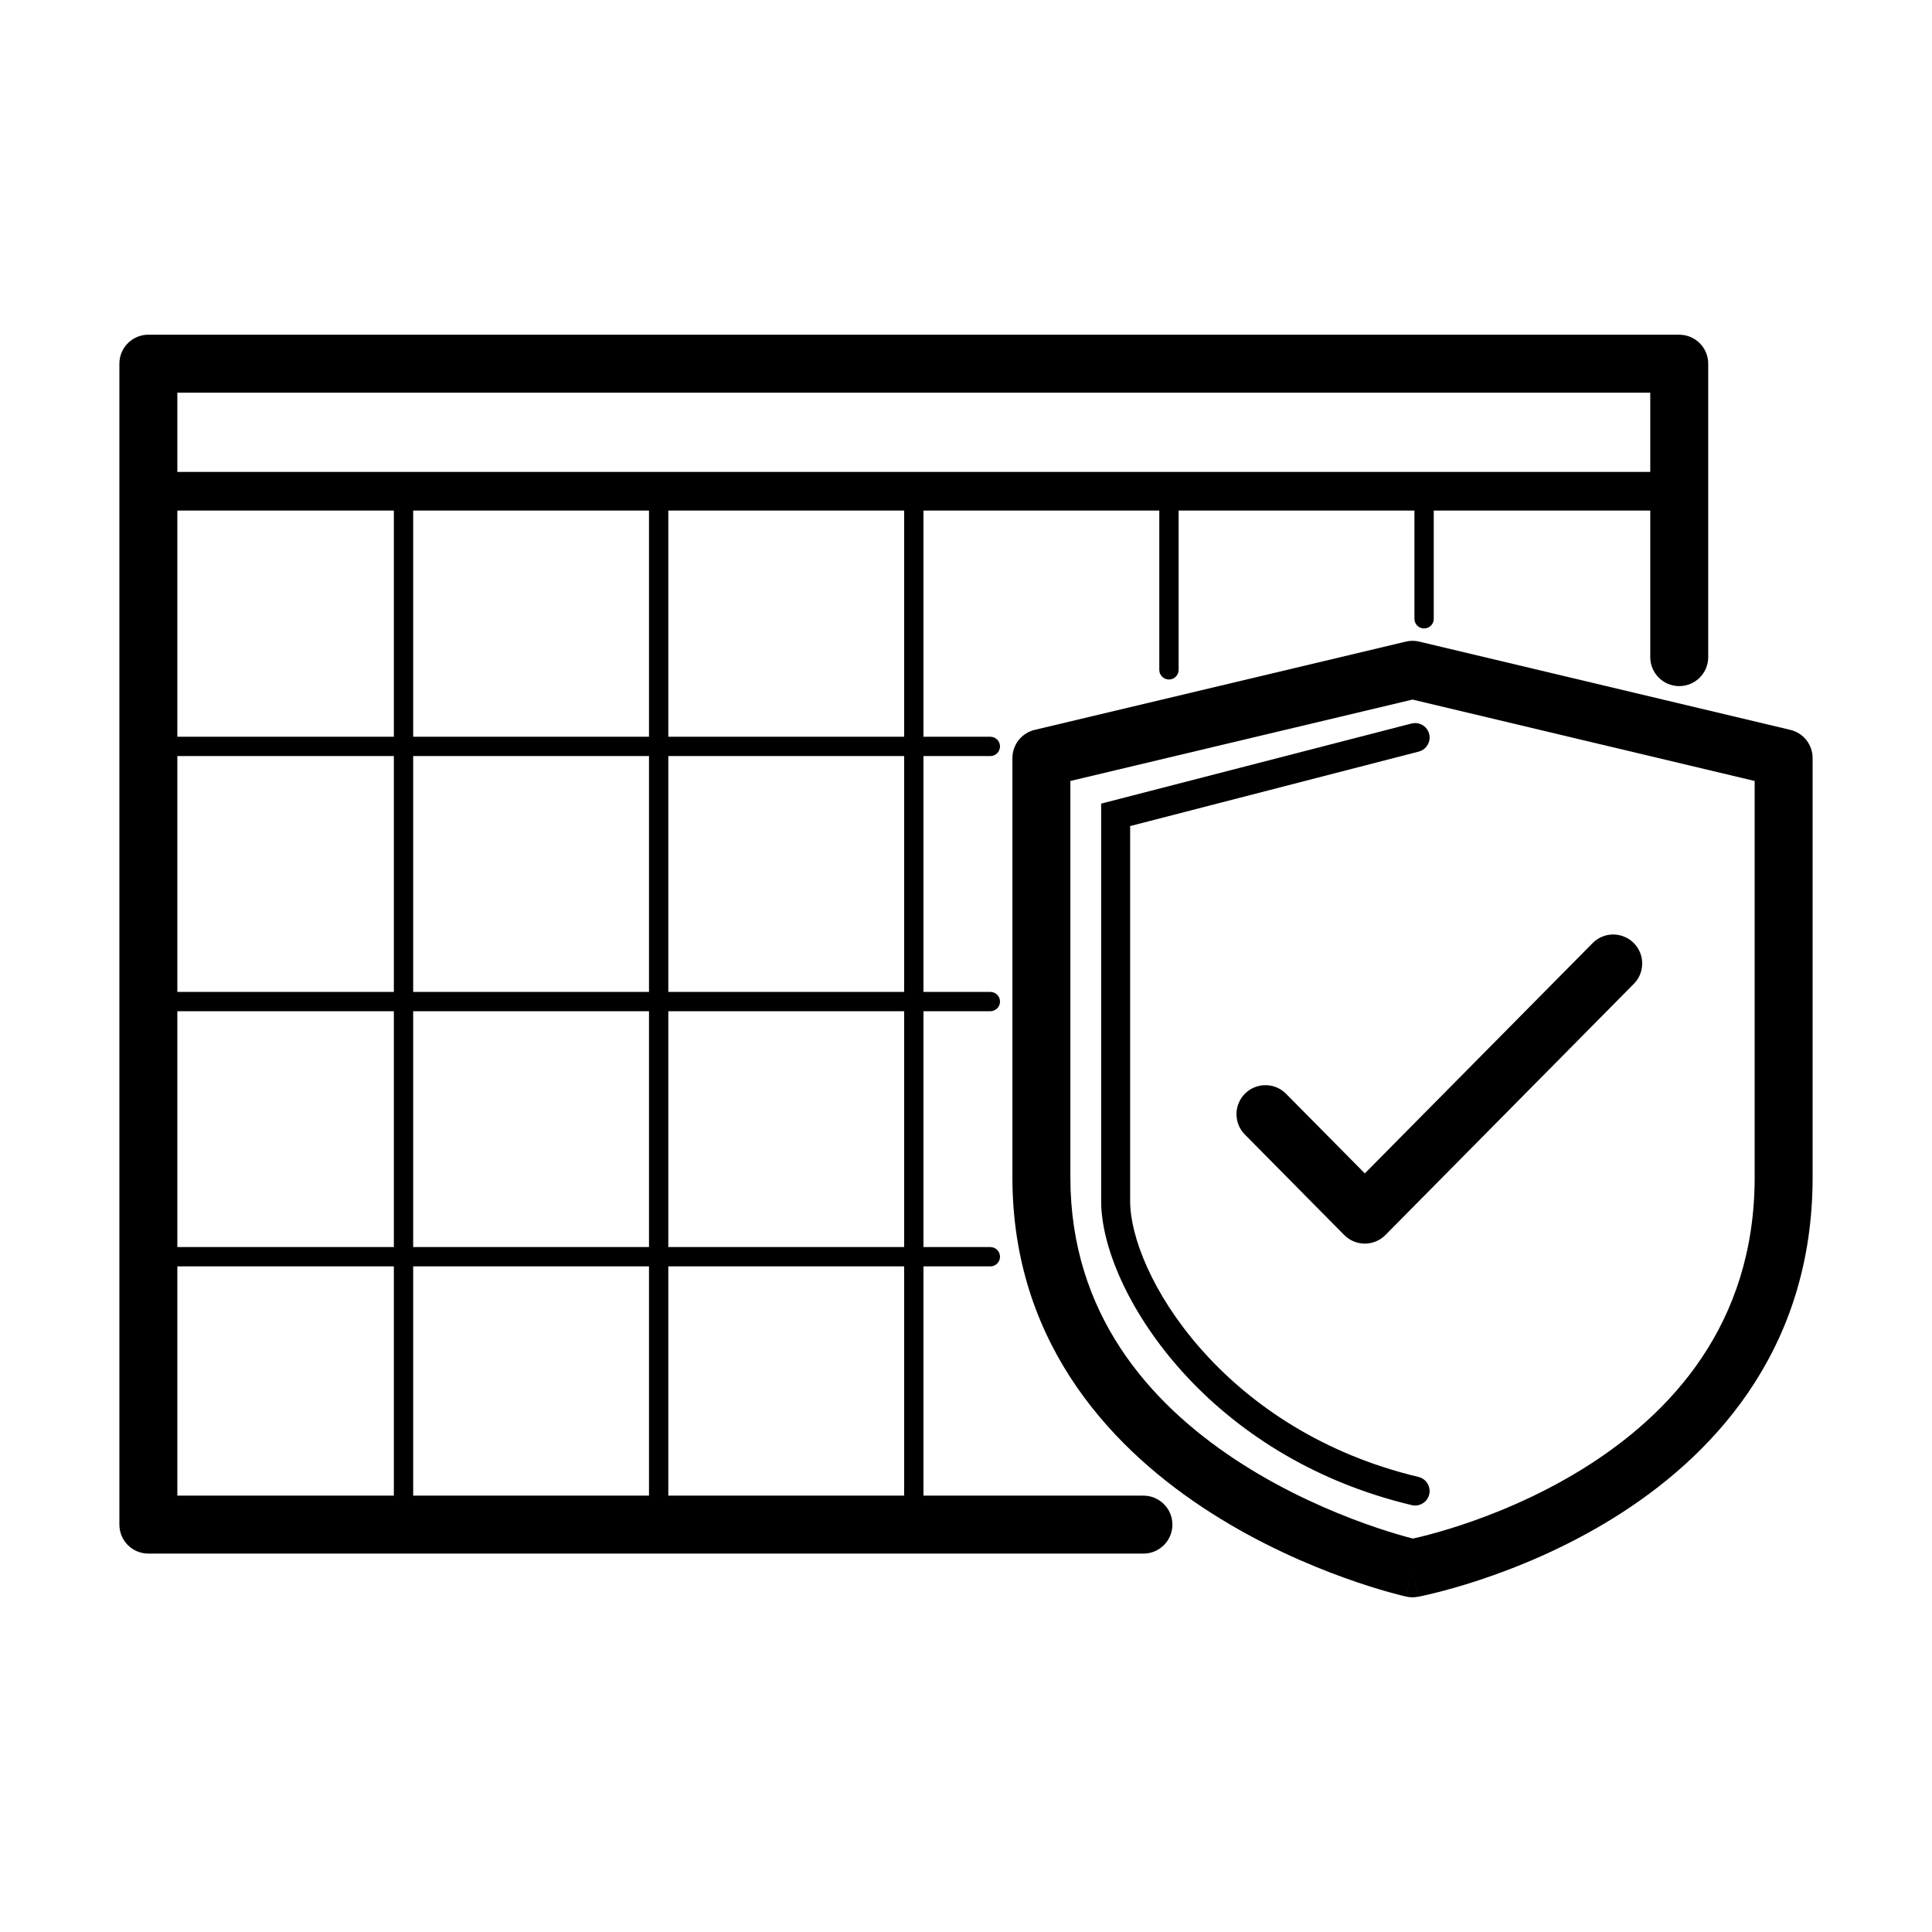
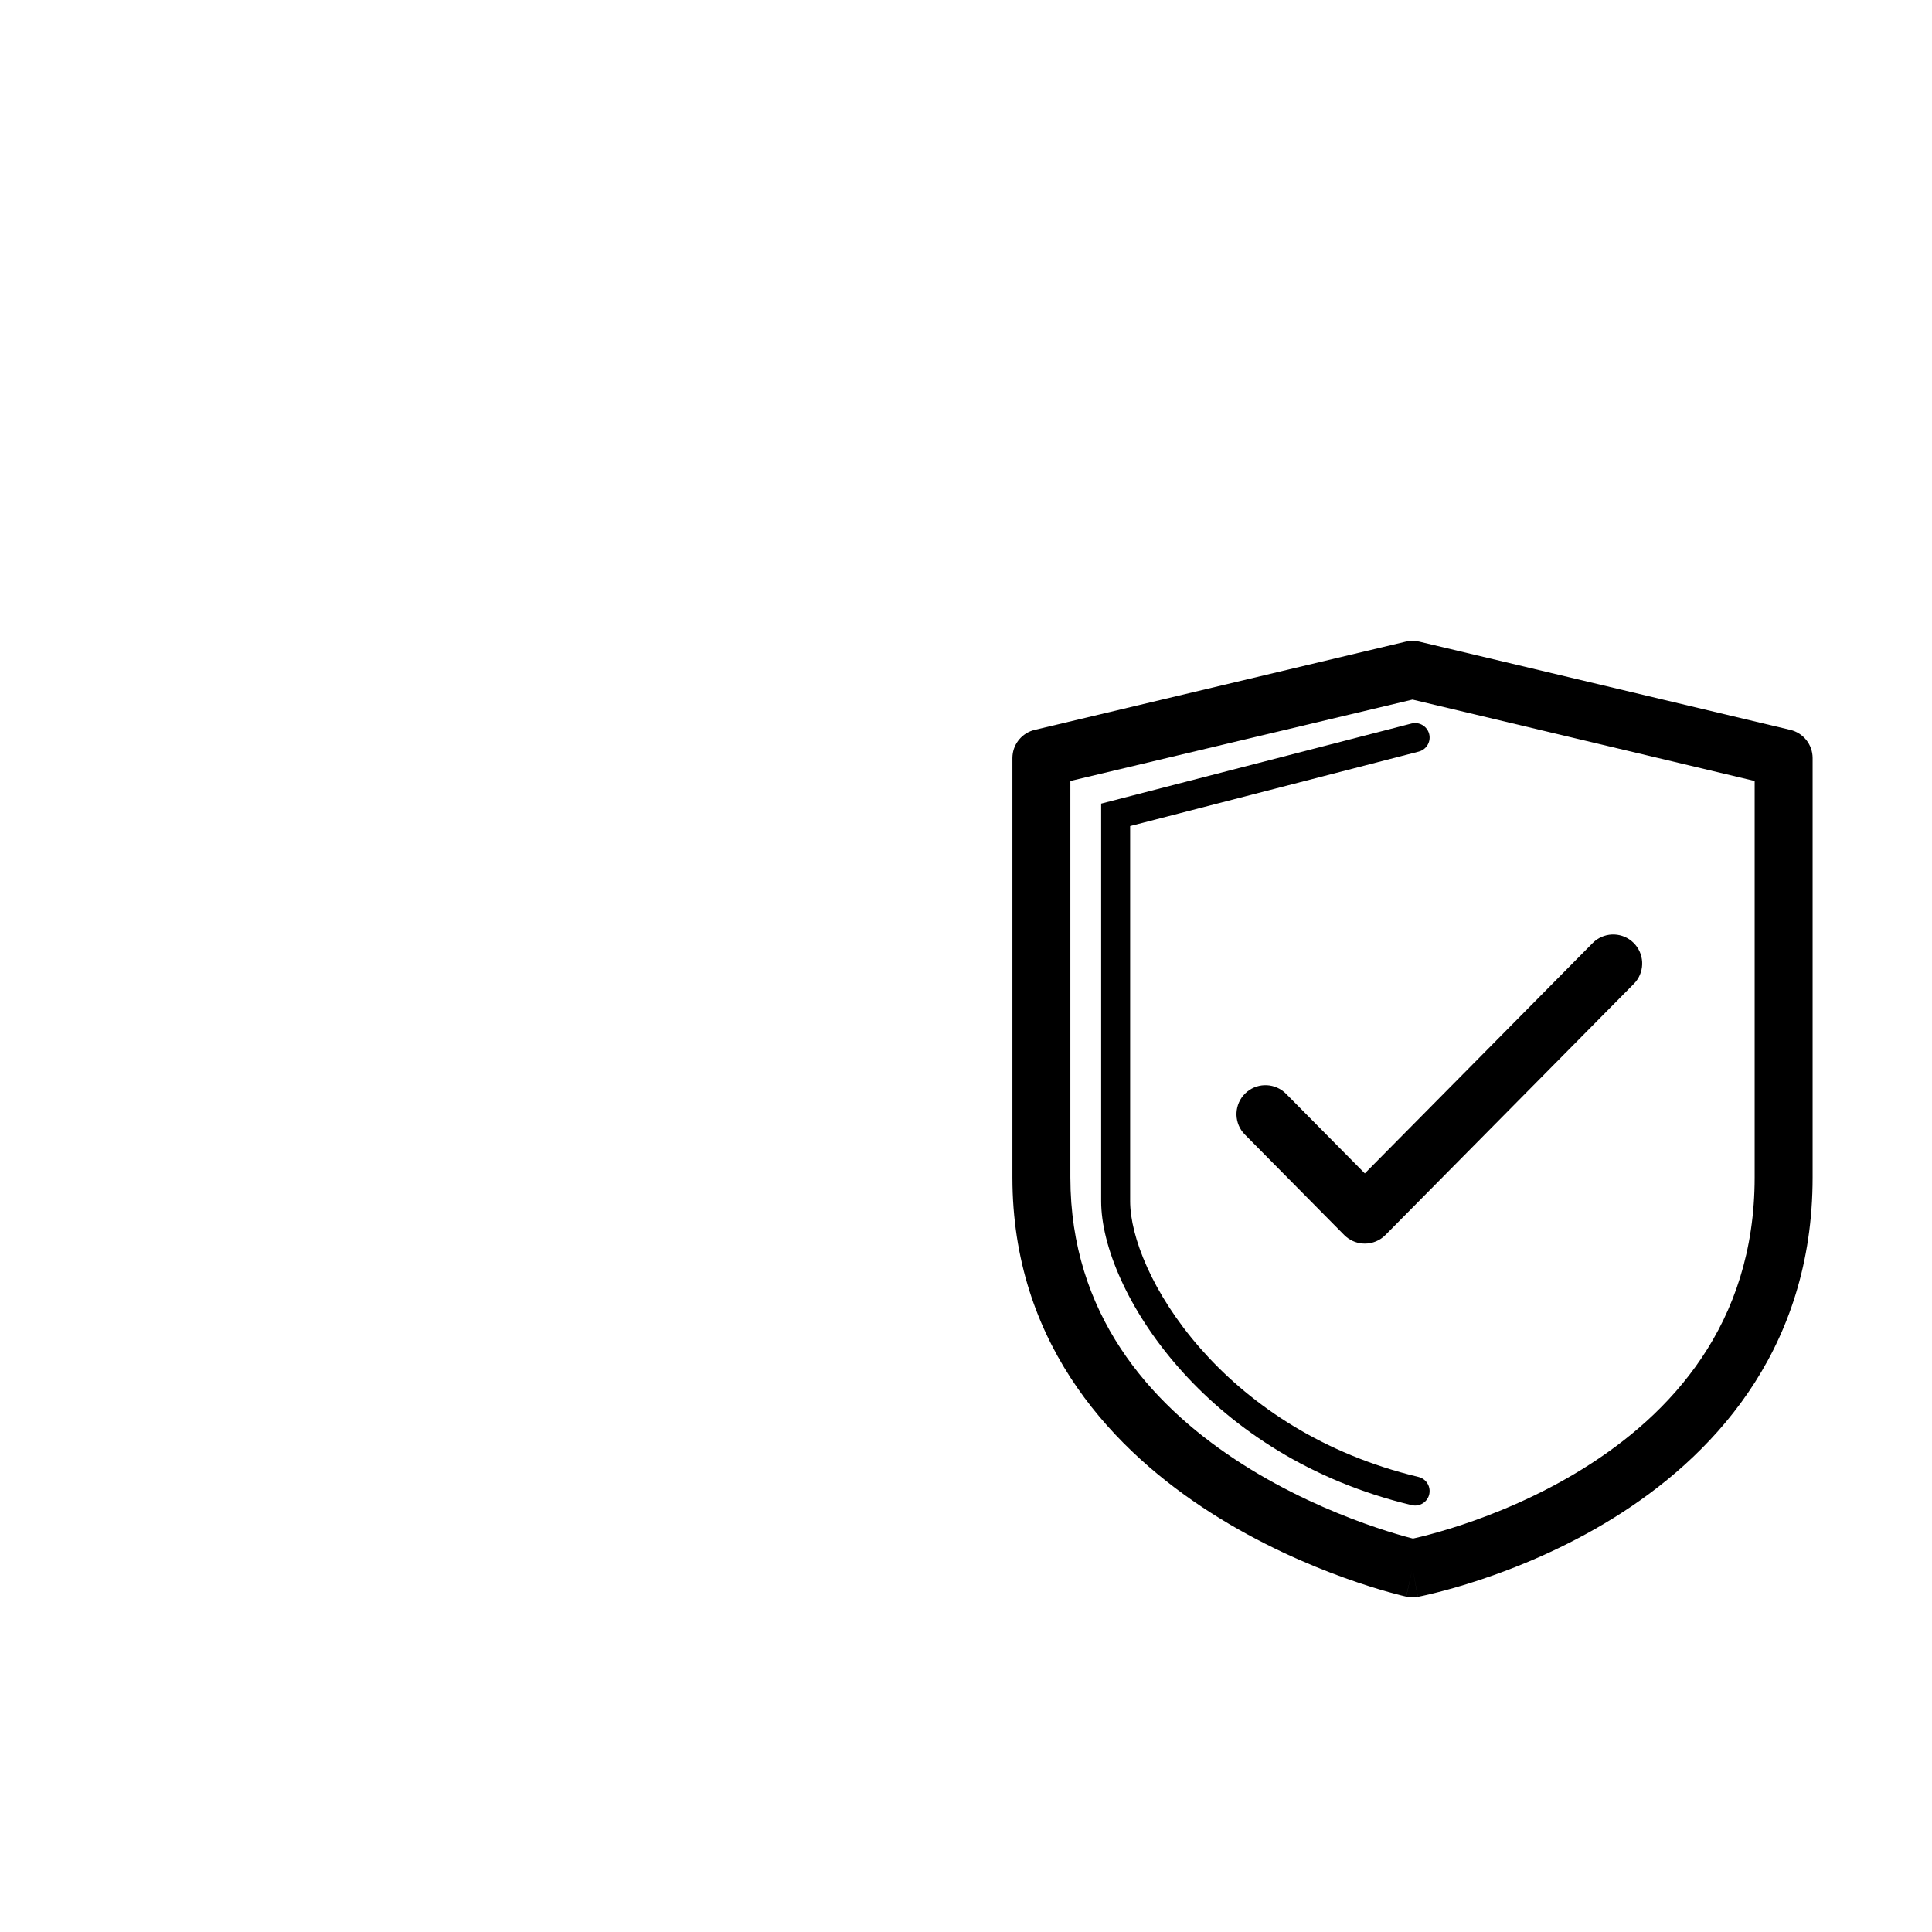
<svg xmlns="http://www.w3.org/2000/svg" width="100" height="100" viewBox="0 0 100 100" fill="none">
  <path d="M73.134 37.435C73.51 37.377 73.876 37.612 73.973 37.988C74.07 38.364 73.863 38.747 73.507 38.879L73.434 38.902L58.496 42.757V62.176C58.496 63.984 59.632 66.94 62.123 69.783C64.514 72.511 68.1 75.07 72.947 76.328L73.42 76.446L73.493 76.468C73.852 76.593 74.065 76.972 73.976 77.35C73.886 77.728 73.524 77.969 73.147 77.919L73.072 77.905L72.569 77.78C67.411 76.441 63.568 73.71 60.994 70.772C58.361 67.767 56.996 64.473 56.996 62.176V41.595L73.059 37.449L73.134 37.435Z" fill="black" />
  <path d="M82.547 48.711C83.133 48.227 84.002 48.257 84.555 48.803C85.107 49.349 85.146 50.218 84.669 50.81L84.566 50.924L71.709 63.924C71.427 64.209 71.043 64.369 70.643 64.369C70.292 64.369 69.954 64.246 69.686 64.024L69.576 63.924L64.434 58.724L64.331 58.609C63.854 58.018 63.893 57.149 64.445 56.602C64.998 56.056 65.867 56.027 66.453 56.511L66.566 56.614L70.643 60.735L82.434 48.815L82.547 48.711Z" fill="black" />
  <path fill-rule="evenodd" clip-rule="evenodd" d="M72.938 33.179C73.111 33.158 73.288 33.169 73.459 33.21L92.668 37.778C93.344 37.939 93.821 38.543 93.821 39.237V60.938L93.817 61.359C93.657 70.132 88.495 75.483 83.507 78.576C80.978 80.144 78.462 81.158 76.585 81.779C75.644 82.091 74.856 82.306 74.299 82.444C74.02 82.514 73.799 82.564 73.644 82.598C73.566 82.614 73.505 82.627 73.462 82.636C73.441 82.64 73.423 82.643 73.41 82.645L73.391 82.649L73.389 82.65L73.111 81.176L73.387 82.65C73.189 82.687 72.985 82.684 72.788 82.641L73.111 81.176L72.786 82.64C72.785 82.639 72.782 82.639 72.78 82.639C72.776 82.638 72.771 82.636 72.765 82.635C72.752 82.632 72.735 82.628 72.714 82.623C72.671 82.613 72.611 82.599 72.534 82.58C72.38 82.542 72.159 82.484 71.881 82.406C71.326 82.251 70.541 82.011 69.603 81.674C67.73 81 65.222 79.925 62.701 78.318C57.745 75.16 52.567 69.816 52.406 61.345L52.402 60.938V39.237L52.408 39.108C52.463 38.469 52.922 37.929 53.556 37.778L72.765 33.21L72.938 33.179ZM55.402 40.423V60.938L55.415 61.614C55.674 68.512 59.886 72.968 64.314 75.789C66.595 77.243 68.889 78.228 70.618 78.851C71.48 79.161 72.196 79.379 72.691 79.518C72.869 79.567 73.018 79.606 73.135 79.636C73.251 79.61 73.399 79.577 73.575 79.533C74.069 79.411 74.782 79.216 75.642 78.932C77.366 78.361 79.652 77.436 81.926 76.026C86.463 73.213 90.821 68.567 90.821 60.938V40.423L73.111 36.21L55.402 40.423Z" fill="black" />
-   <path fill-rule="evenodd" clip-rule="evenodd" d="M87.07 17.333C87.827 17.41 88.417 18.049 88.417 18.825V34.013C88.417 34.841 87.745 35.513 86.917 35.513C86.089 35.513 85.417 34.841 85.417 34.013V26.427H74.211V32.029L74.201 32.13C74.154 32.358 73.953 32.529 73.711 32.529C73.435 32.529 73.211 32.306 73.211 32.03V26.427H61.005V34.671L60.995 34.773C60.948 35 60.746 35.171 60.505 35.171C60.264 35.171 60.062 35 60.015 34.773L60.005 34.671V26.427H47.798V38.134H51.26L51.36 38.145C51.588 38.191 51.76 38.392 51.76 38.634C51.76 38.875 51.588 39.078 51.36 39.124L51.26 39.134H47.798V51.341H51.26L51.36 51.352C51.588 51.398 51.76 51.599 51.76 51.841C51.76 52.082 51.588 52.285 51.36 52.331L51.26 52.341H47.798V64.548H51.26L51.36 64.558C51.588 64.604 51.76 64.806 51.76 65.048C51.76 65.289 51.588 65.492 51.36 65.538L51.26 65.548H47.798V77.414H59.184L59.337 77.422C60.093 77.499 60.684 78.138 60.684 78.914C60.683 79.691 60.093 80.329 59.337 80.406L59.184 80.414H7.679C6.851 80.414 6.179 79.742 6.179 78.914V18.825L6.187 18.672C6.263 17.916 6.902 17.324 7.679 17.324H86.917L87.07 17.333ZM9.179 77.414H20.386V65.548H9.179V77.414ZM21.386 77.414H33.592V65.548H21.386V77.414ZM34.592 77.414H46.798V65.548H34.592V77.414ZM9.179 64.548H20.386V52.341H9.179V64.548ZM21.386 64.548H33.592V52.341H21.386V64.548ZM34.592 64.548H46.798V52.341H34.592V64.548ZM9.179 51.341H20.386V39.134H9.179V51.341ZM21.386 51.341H33.592V39.134H21.386V51.341ZM34.592 51.341H46.798V39.134H34.592V51.341ZM9.179 38.134H20.386V26.427H9.179V38.134ZM21.386 38.134H33.592V26.427H21.386V38.134ZM34.592 38.134H46.798V26.427H34.592V38.134ZM9.179 24.427H85.417V20.325H9.179V24.427Z" fill="black" />
</svg>